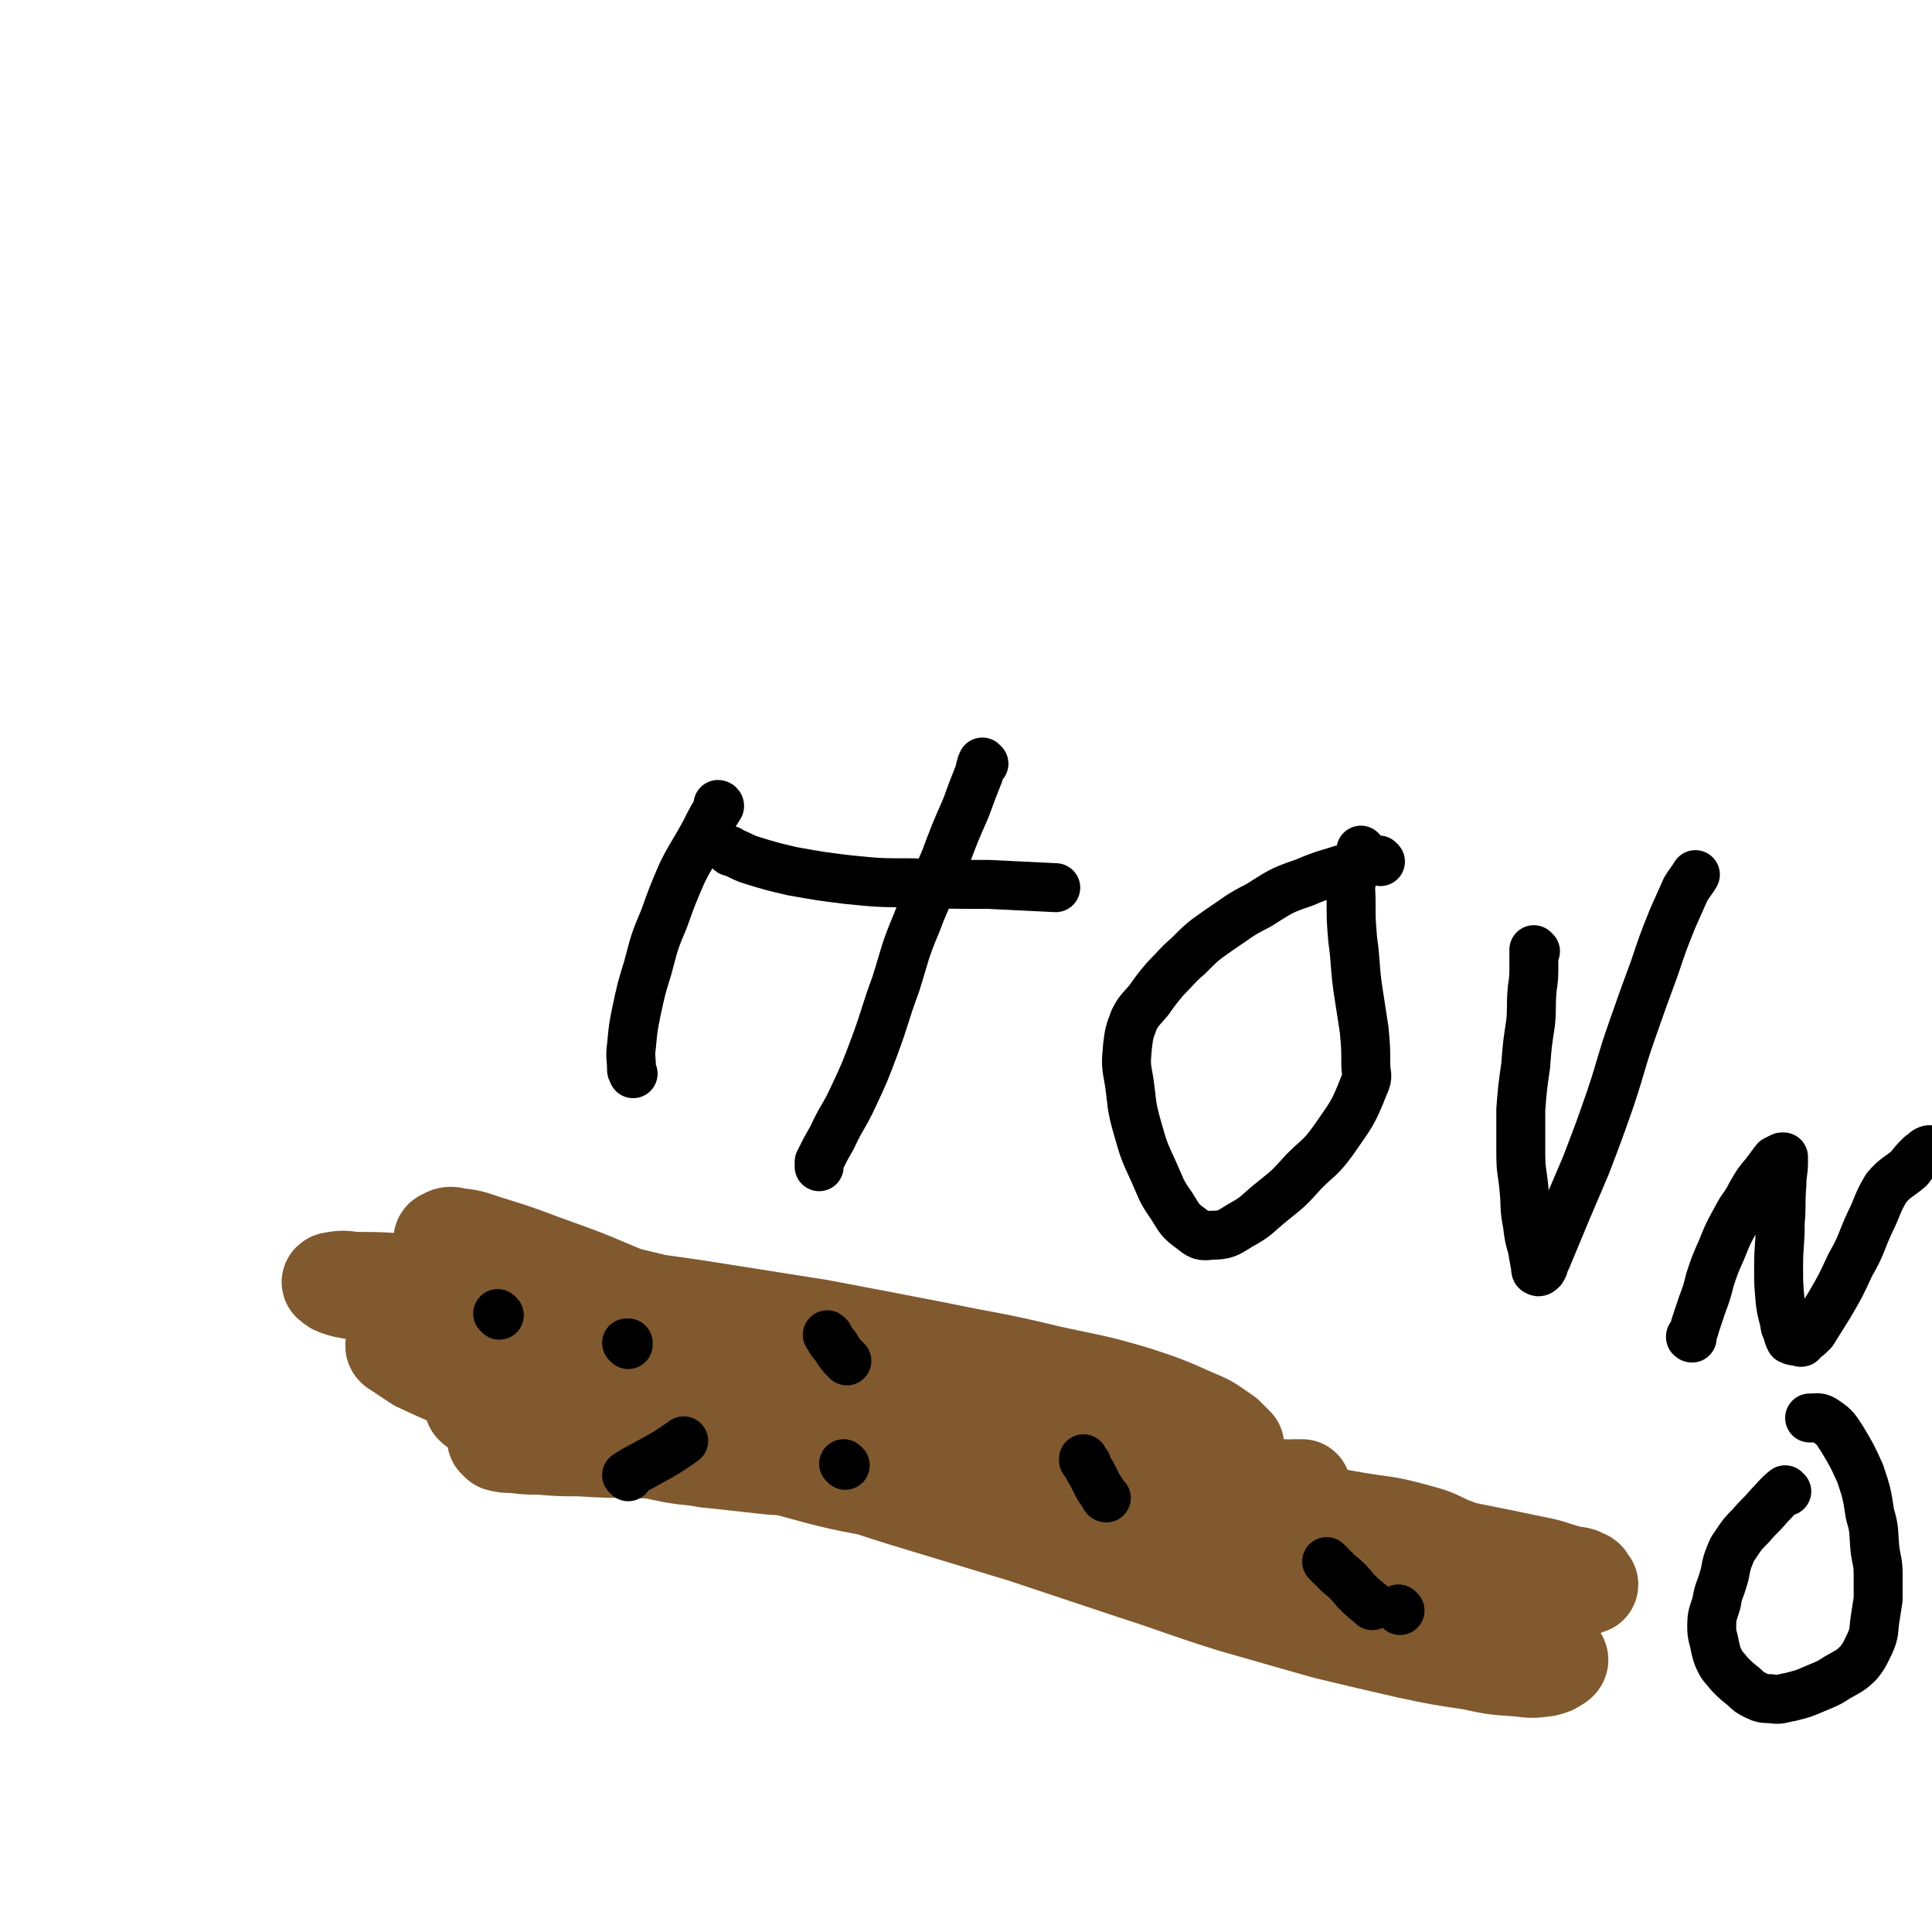
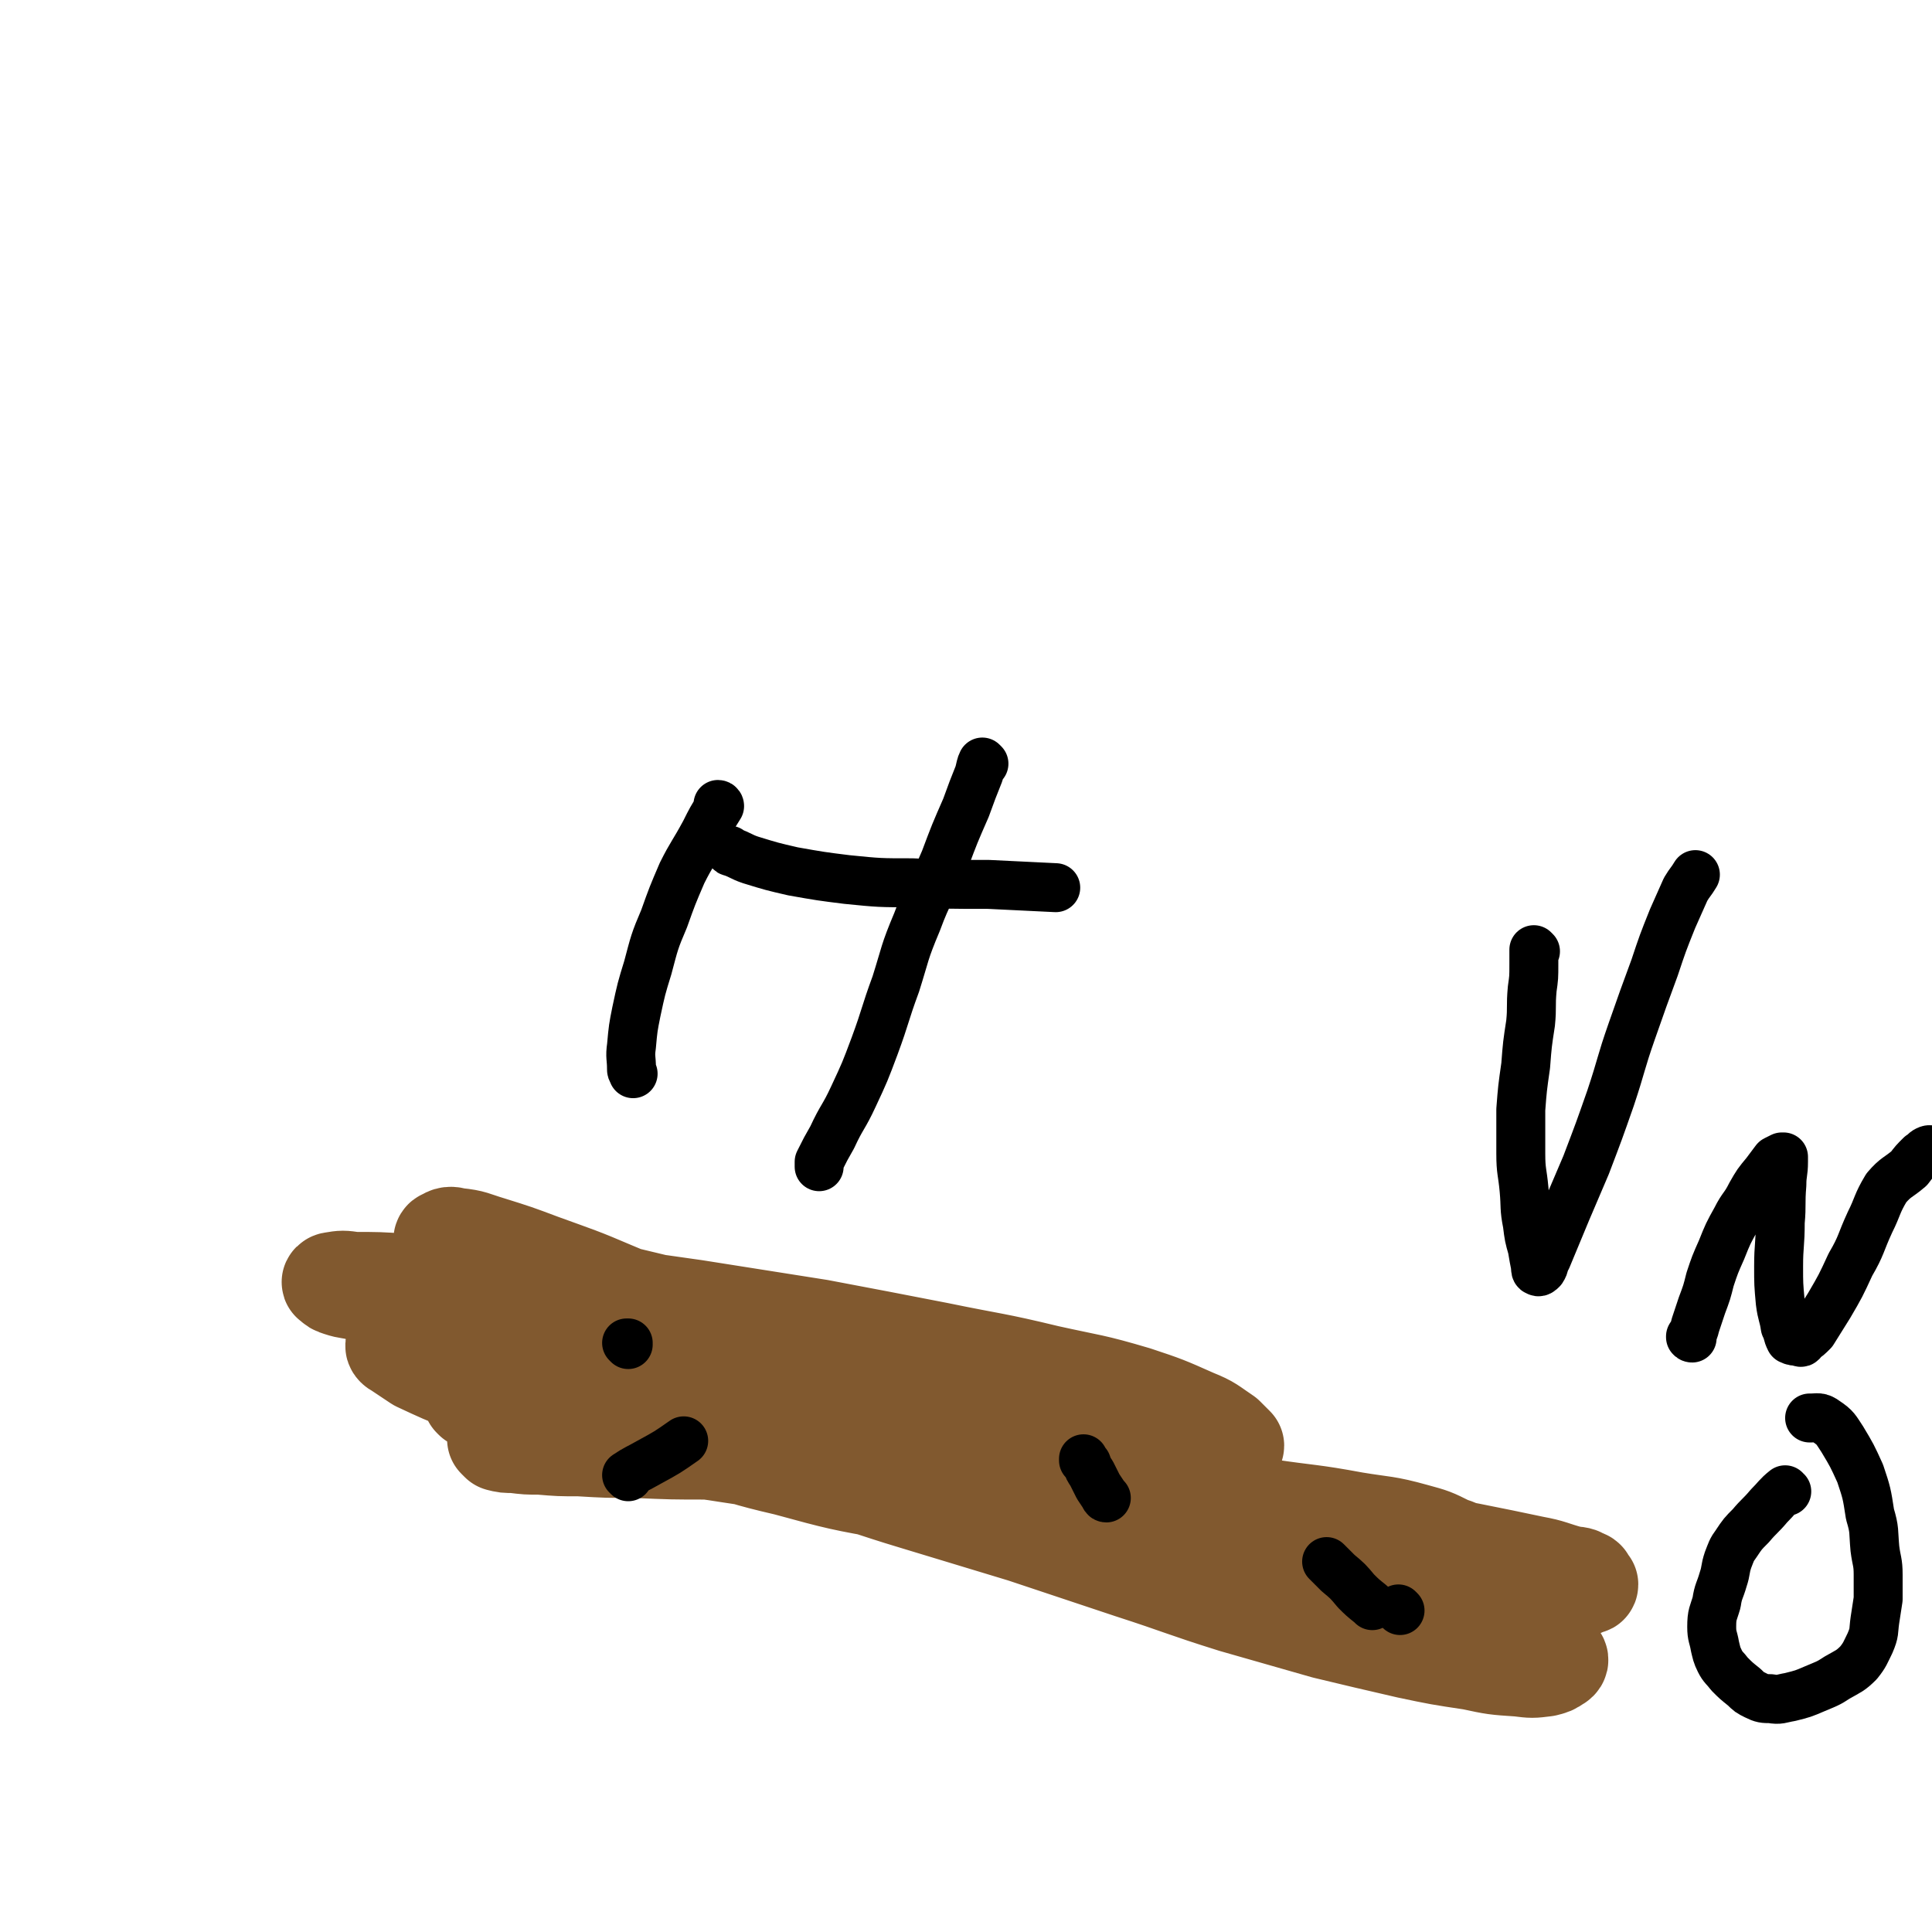
<svg xmlns="http://www.w3.org/2000/svg" viewBox="0 0 1184 1184" version="1.1">
  <g fill="none" stroke="#81592F" stroke-width="60" stroke-linecap="round" stroke-linejoin="round">
-     <path d="M291,862c0,0 -1,-1 -1,-1 2,0 3,0 5,0 6,1 6,0 11,0 8,2 8,2 16,4 11,3 11,3 22,6 11,4 11,5 23,9 12,4 12,3 25,6 10,3 10,3 20,5 11,2 11,1 21,3 10,1 10,1 19,2 9,1 9,1 18,2 8,1 8,0 16,1 9,1 9,2 18,3 13,1 14,1 27,2 16,2 16,2 32,3 17,1 17,1 34,2 16,1 16,0 32,0 16,1 16,0 31,0 14,0 14,0 27,0 14,0 14,0 27,0 12,0 12,0 23,0 9,1 9,1 18,2 7,0 7,0 13,0 6,1 6,1 11,1 4,0 4,0 8,0 3,1 3,0 6,0 3,0 3,0 5,0 0,0 0,0 0,0 " />
    <path d="M290,858c0,0 -1,-1 -1,-1 2,0 3,0 5,0 7,1 7,0 14,0 11,1 11,1 22,2 15,1 15,1 30,2 16,1 16,0 33,1 19,1 19,1 37,3 20,3 21,3 41,6 21,4 21,4 42,9 22,4 22,4 43,9 23,4 23,4 47,9 23,6 23,6 46,12 23,6 23,6 46,12 23,6 23,5 47,11 21,4 21,4 43,10 21,4 21,5 41,10 19,4 19,3 39,7 16,3 16,3 32,5 13,2 13,3 25,5 8,1 8,1 17,3 6,0 6,0 12,0 4,1 4,1 8,1 3,0 3,0 6,-1 2,0 2,1 3,0 2,0 2,0 3,-1 1,0 1,0 2,-1 0,0 1,1 1,0 0,0 0,0 -1,-1 0,0 -1,0 -1,-1 0,0 0,-1 0,-1 -1,-1 -1,0 -2,-1 -1,0 -1,0 -2,-1 -3,-1 -3,0 -6,-1 -11,-3 -11,-4 -22,-6 -19,-4 -19,-4 -39,-8 -26,-5 -26,-5 -53,-10 -29,-5 -29,-5 -58,-10 -30,-5 -30,-5 -60,-10 -32,-4 -32,-4 -63,-8 -31,-5 -31,-5 -62,-9 -30,-4 -30,-4 -61,-7 -28,-3 -28,-3 -57,-5 -26,-2 -26,-2 -53,-3 -22,0 -22,0 -45,-1 -17,0 -17,0 -34,-1 -12,0 -12,0 -24,-1 -8,0 -8,0 -16,-1 -5,0 -5,0 -9,-1 -1,-1 -1,-1 -2,-2 0,0 1,0 1,0 3,0 3,0 6,0 7,0 7,0 14,0 15,1 15,0 30,1 21,1 21,1 43,3 24,2 24,1 49,5 27,4 27,4 54,11 31,8 30,9 60,18 33,10 33,10 66,20 33,11 33,11 66,22 31,10 31,11 63,21 28,8 28,8 56,16 25,6 25,6 51,12 19,4 19,4 39,7 14,3 14,3 29,4 8,1 8,1 16,0 4,-1 4,-1 7,-3 2,-1 2,-2 1,-3 -2,-3 -3,-3 -6,-5 -6,-5 -7,-5 -14,-8 -14,-6 -14,-7 -28,-12 -22,-8 -22,-8 -44,-16 -28,-9 -28,-8 -56,-17 -31,-9 -31,-8 -63,-18 -36,-11 -36,-11 -72,-24 -37,-13 -37,-14 -74,-28 -34,-13 -34,-13 -68,-26 -30,-12 -30,-12 -61,-24 -26,-9 -26,-10 -53,-18 -21,-7 -21,-6 -43,-12 -18,-5 -17,-5 -35,-9 -12,-3 -12,-3 -24,-5 -6,-1 -6,-1 -12,-1 -2,-1 -3,-2 -4,-1 -1,0 0,1 1,2 3,2 3,1 6,3 6,2 6,2 12,4 11,3 11,3 21,6 16,3 16,3 32,6 20,4 20,3 40,7 23,4 23,4 45,9 26,5 26,5 51,11 28,6 28,6 56,13 28,8 28,8 57,18 29,9 29,9 58,20 28,10 28,11 56,21 25,10 25,10 50,19 23,8 23,7 46,14 18,5 18,5 36,10 11,3 11,3 23,5 6,0 6,1 12,0 2,0 4,-1 4,-2 -1,-3 -2,-3 -5,-5 -5,-4 -5,-4 -11,-6 -10,-5 -10,-5 -21,-8 -18,-5 -19,-4 -37,-7 -27,-5 -27,-4 -54,-8 -35,-4 -34,-4 -69,-8 -39,-4 -39,-4 -77,-7 -41,-3 -42,-2 -83,-5 -41,-4 -41,-4 -81,-10 -37,-6 -37,-6 -73,-14 -31,-7 -31,-7 -61,-16 -23,-7 -24,-7 -46,-16 -15,-6 -15,-6 -30,-13 -6,-4 -6,-4 -12,-8 -2,-1 -3,-2 -2,-3 1,-1 2,0 5,0 7,2 7,2 13,4 10,3 10,3 20,6 15,5 14,5 28,10 18,6 18,6 36,12 20,7 20,7 40,13 23,8 22,9 45,15 27,8 27,9 53,15 33,9 33,9 67,15 36,8 37,7 73,13 38,6 38,5 75,12 35,6 35,6 69,12 31,6 31,6 61,13 23,5 24,5 47,10 17,4 17,4 33,9 10,2 10,2 20,5 4,1 5,2 8,2 0,1 -1,0 -1,-1 -5,-2 -5,-2 -11,-5 -11,-5 -11,-5 -22,-9 -20,-7 -20,-7 -40,-13 -28,-9 -28,-8 -57,-17 -33,-10 -33,-10 -67,-21 -39,-12 -39,-12 -78,-25 -41,-14 -41,-13 -82,-27 -38,-14 -38,-14 -75,-29 -34,-13 -34,-13 -68,-27 -29,-12 -29,-13 -58,-25 -21,-9 -22,-9 -44,-17 -16,-6 -16,-6 -32,-11 -10,-3 -10,-4 -20,-5 -4,-1 -5,-1 -8,1 -1,0 -1,1 -1,2 2,2 3,2 6,3 7,3 7,4 14,6 13,4 13,4 27,8 20,5 20,5 40,10 25,6 25,6 50,12 28,6 28,6 57,12 31,7 31,7 62,15 33,9 33,9 65,18 31,8 31,8 61,15 24,6 24,6 48,13 17,4 17,4 33,9 9,2 9,2 18,4 2,1 5,1 5,0 -1,-1 -3,-3 -6,-6 -9,-6 -9,-7 -19,-11 -18,-8 -18,-8 -36,-14 -27,-8 -27,-7 -54,-13 -33,-8 -33,-7 -67,-14 -36,-7 -36,-7 -73,-14 -38,-6 -38,-6 -76,-12 -35,-5 -35,-5 -70,-9 -31,-3 -31,-3 -63,-5 -23,-2 -23,-1 -46,-2 -15,-1 -15,-1 -30,-1 -7,-1 -7,-1 -13,0 -1,0 -2,1 -1,1 2,2 2,2 5,3 6,2 6,1 13,3 10,2 10,3 21,4 17,3 17,3 33,5 23,2 24,1 47,3 23,1 23,1 47,2 " />
  </g>
  <g fill="none" stroke="#000000" stroke-width="30" stroke-linecap="round" stroke-linejoin="round">
-     <path d="M306,806c0,0 -1,-1 -1,-1 " />
-     <path d="M518,898c0,0 -1,-1 -1,-1 " />
    <path d="M678,918c0,0 -1,0 -1,-1 -2,-3 -2,-3 -4,-6 -2,-4 -2,-4 -4,-8 -2,-3 -2,-3 -3,-6 -1,-1 -1,-1 -2,-2 0,0 0,0 0,-1 " />
    <path d="M858,987c0,0 -1,-1 -1,-1 " />
    <path d="M841,984c0,0 -1,-1 -1,-1 -5,-4 -5,-4 -9,-8 -5,-6 -5,-6 -11,-11 -3,-3 -3,-3 -7,-7 " />
    <path d="M385,905c0,0 -1,-1 -1,-1 6,-4 7,-4 14,-8 11,-6 11,-6 21,-13 " />
    <path d="M385,824c0,0 -1,-1 -1,-1 0,0 0,0 1,0 0,0 0,0 0,0 " />
-     <path d="M508,819c0,0 -1,-1 -1,-1 2,3 2,4 5,7 3,5 3,5 7,9 " />
    <path d="M441,494c0,0 -1,-1 -1,-1 0,0 1,0 1,1 -5,8 -5,8 -9,16 -7,13 -8,13 -14,25 -6,14 -6,14 -11,28 -6,14 -6,15 -10,30 -4,13 -4,13 -7,27 -2,10 -2,10 -3,21 -1,7 0,7 0,14 0,1 0,1 1,3 " />
    <path d="M603,468c0,0 -1,-1 -1,-1 -1,2 -1,3 -2,7 -4,10 -4,10 -8,21 -7,16 -7,16 -13,32 -8,19 -10,19 -17,38 -8,19 -7,19 -13,38 -7,19 -6,19 -13,38 -6,16 -6,16 -13,31 -6,13 -7,12 -13,25 -4,7 -4,7 -8,15 0,1 0,1 0,3 " />
    <path d="M448,522c0,0 -1,-1 -1,-1 0,0 0,1 1,1 6,2 6,3 12,5 13,4 13,4 26,7 17,3 17,3 33,5 20,2 20,2 40,2 23,1 23,1 47,1 21,1 21,1 41,2 " />
-     <path d="M846,528c0,0 -1,-1 -1,-1 -9,2 -9,2 -17,4 -15,5 -15,4 -29,10 -15,5 -15,6 -28,14 -12,6 -12,7 -24,15 -10,7 -10,7 -19,16 -7,6 -7,7 -14,14 -5,6 -5,6 -10,13 -5,6 -6,6 -9,12 -3,8 -3,8 -4,16 -1,11 -1,11 1,22 2,14 1,14 5,28 4,14 4,14 10,27 5,11 4,11 11,21 5,8 5,9 12,14 5,4 6,5 12,4 9,0 10,-1 18,-6 11,-6 10,-7 20,-15 10,-8 10,-8 19,-18 9,-9 10,-8 18,-19 11,-16 12,-16 19,-34 3,-6 1,-6 1,-13 0,-10 0,-10 -1,-21 -2,-13 -2,-13 -4,-26 -2,-15 -1,-15 -3,-29 -1,-12 -1,-12 -1,-24 0,-7 -1,-7 1,-15 0,-4 1,-4 3,-8 1,-4 1,-4 2,-7 0,-1 0,-1 0,-1 " />
    <path d="M941,583c0,0 -1,-1 -1,-1 0,0 0,0 0,1 0,4 0,4 0,8 0,8 0,8 -1,15 -1,11 0,11 -1,21 -2,13 -2,13 -3,26 -2,14 -2,14 -3,27 0,13 0,13 0,27 0,11 1,11 2,22 1,11 0,11 2,21 1,8 1,8 3,15 1,6 1,6 2,11 0,2 0,3 1,3 1,1 2,0 3,-1 2,-3 1,-4 3,-7 12,-29 12,-29 24,-57 8,-21 8,-21 15,-41 7,-21 6,-21 13,-41 7,-20 7,-20 14,-39 5,-15 5,-15 11,-30 4,-9 4,-9 8,-18 3,-5 3,-4 6,-9 " />
    <path d="M1037,820c-1,0 -1,-1 -1,-1 0,0 0,1 0,0 2,-3 2,-3 3,-7 2,-6 2,-6 4,-12 3,-8 3,-8 5,-16 3,-9 3,-9 7,-18 4,-10 4,-10 9,-19 4,-8 5,-7 9,-15 4,-7 4,-7 9,-13 3,-4 3,-4 6,-8 2,-1 2,-1 4,-2 1,0 1,0 1,0 0,2 0,2 0,3 0,7 -1,7 -1,14 -1,12 0,12 -1,23 0,14 -1,14 -1,27 0,11 0,11 1,22 1,8 2,8 3,15 2,4 1,4 3,8 2,1 3,1 5,1 2,1 2,1 3,-1 3,-2 3,-2 6,-5 5,-8 5,-8 10,-16 7,-12 7,-12 13,-25 7,-12 6,-13 12,-26 5,-10 4,-11 10,-21 6,-7 7,-6 14,-12 3,-4 3,-4 7,-8 2,-1 2,-2 4,-3 2,-1 2,0 3,0 2,-1 2,0 4,0 " />
    <path d="M1095,914c-1,0 -1,-1 -1,-1 -5,4 -5,5 -10,10 -5,6 -6,6 -11,12 -5,5 -5,5 -9,11 -3,4 -3,5 -5,10 -2,6 -1,6 -3,12 -2,7 -3,7 -4,14 -2,7 -3,7 -3,15 0,6 1,6 2,12 1,4 1,5 3,9 2,4 3,4 6,8 4,4 4,4 9,8 3,3 3,3 7,5 4,2 5,2 9,2 6,1 6,0 12,-1 8,-2 8,-2 15,-5 7,-3 8,-3 14,-7 7,-4 8,-4 13,-9 4,-5 4,-6 7,-12 3,-7 2,-7 3,-14 1,-6 1,-7 2,-13 0,-8 0,-8 0,-15 0,-8 -1,-8 -2,-16 -1,-11 0,-11 -3,-21 -2,-13 -2,-13 -6,-25 -5,-11 -5,-11 -11,-21 -4,-6 -4,-7 -10,-11 -4,-3 -5,-2 -9,-2 0,0 0,0 -1,0 " />
  </g>
</svg>